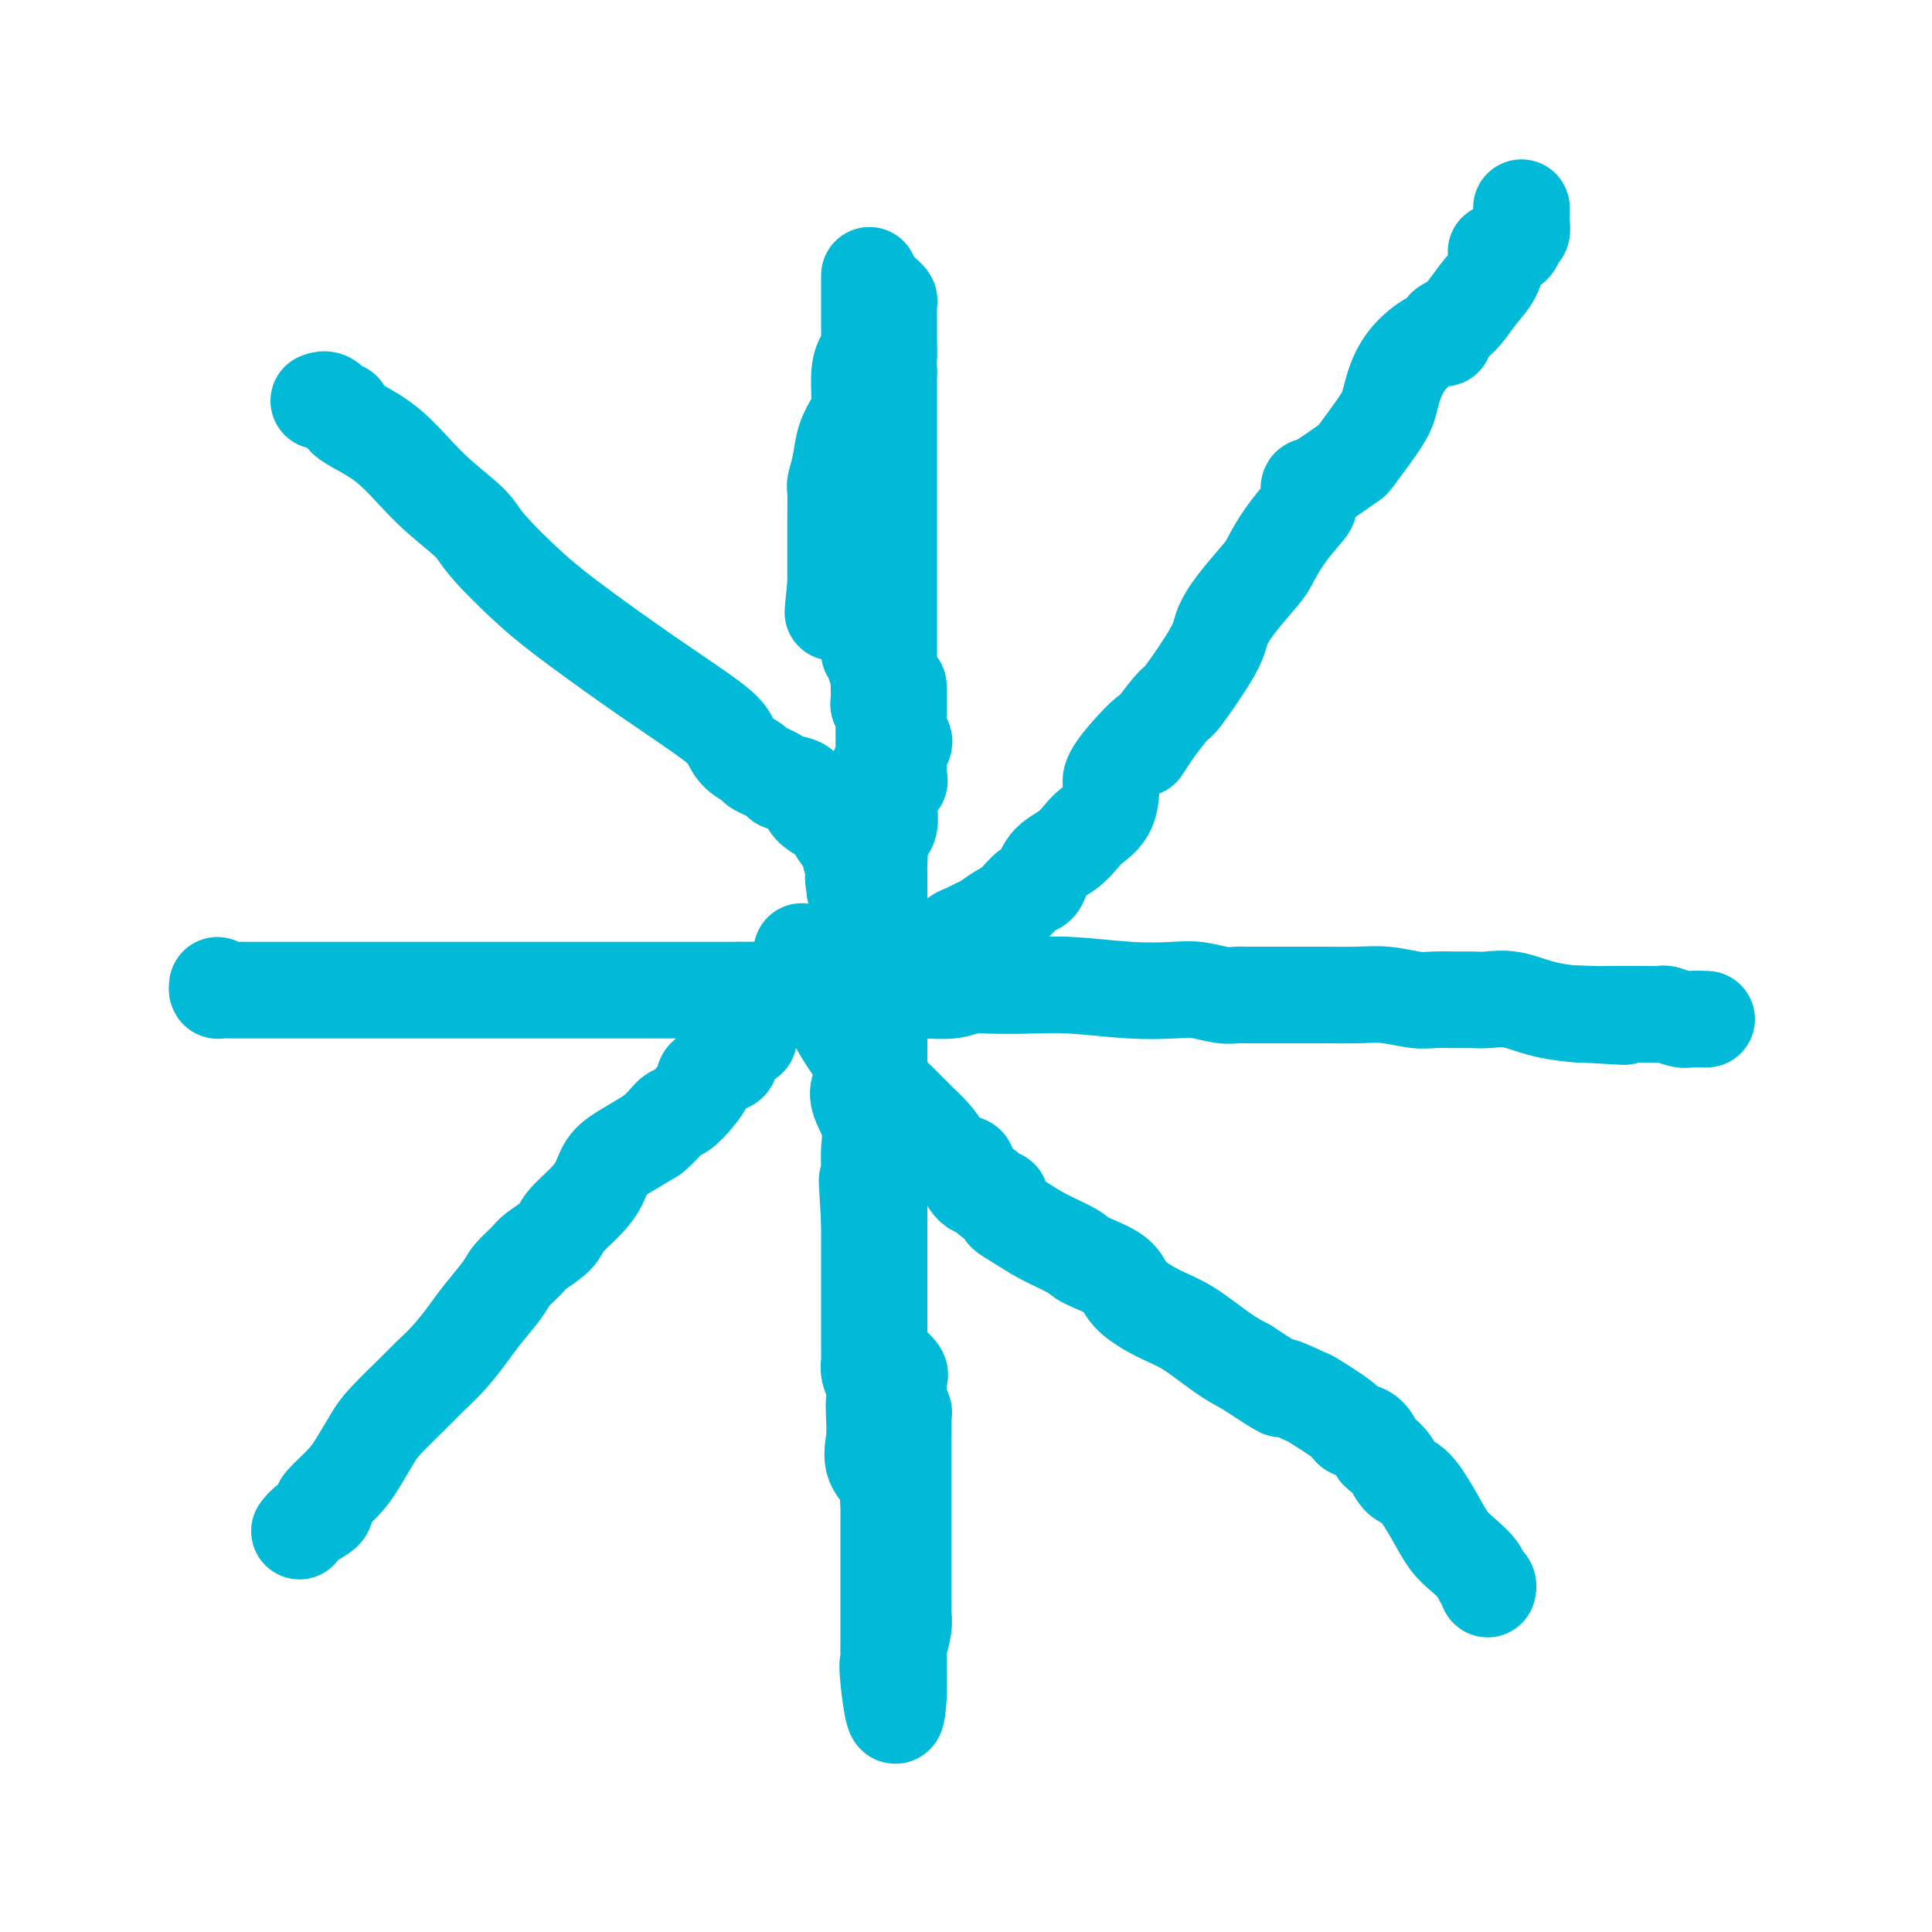
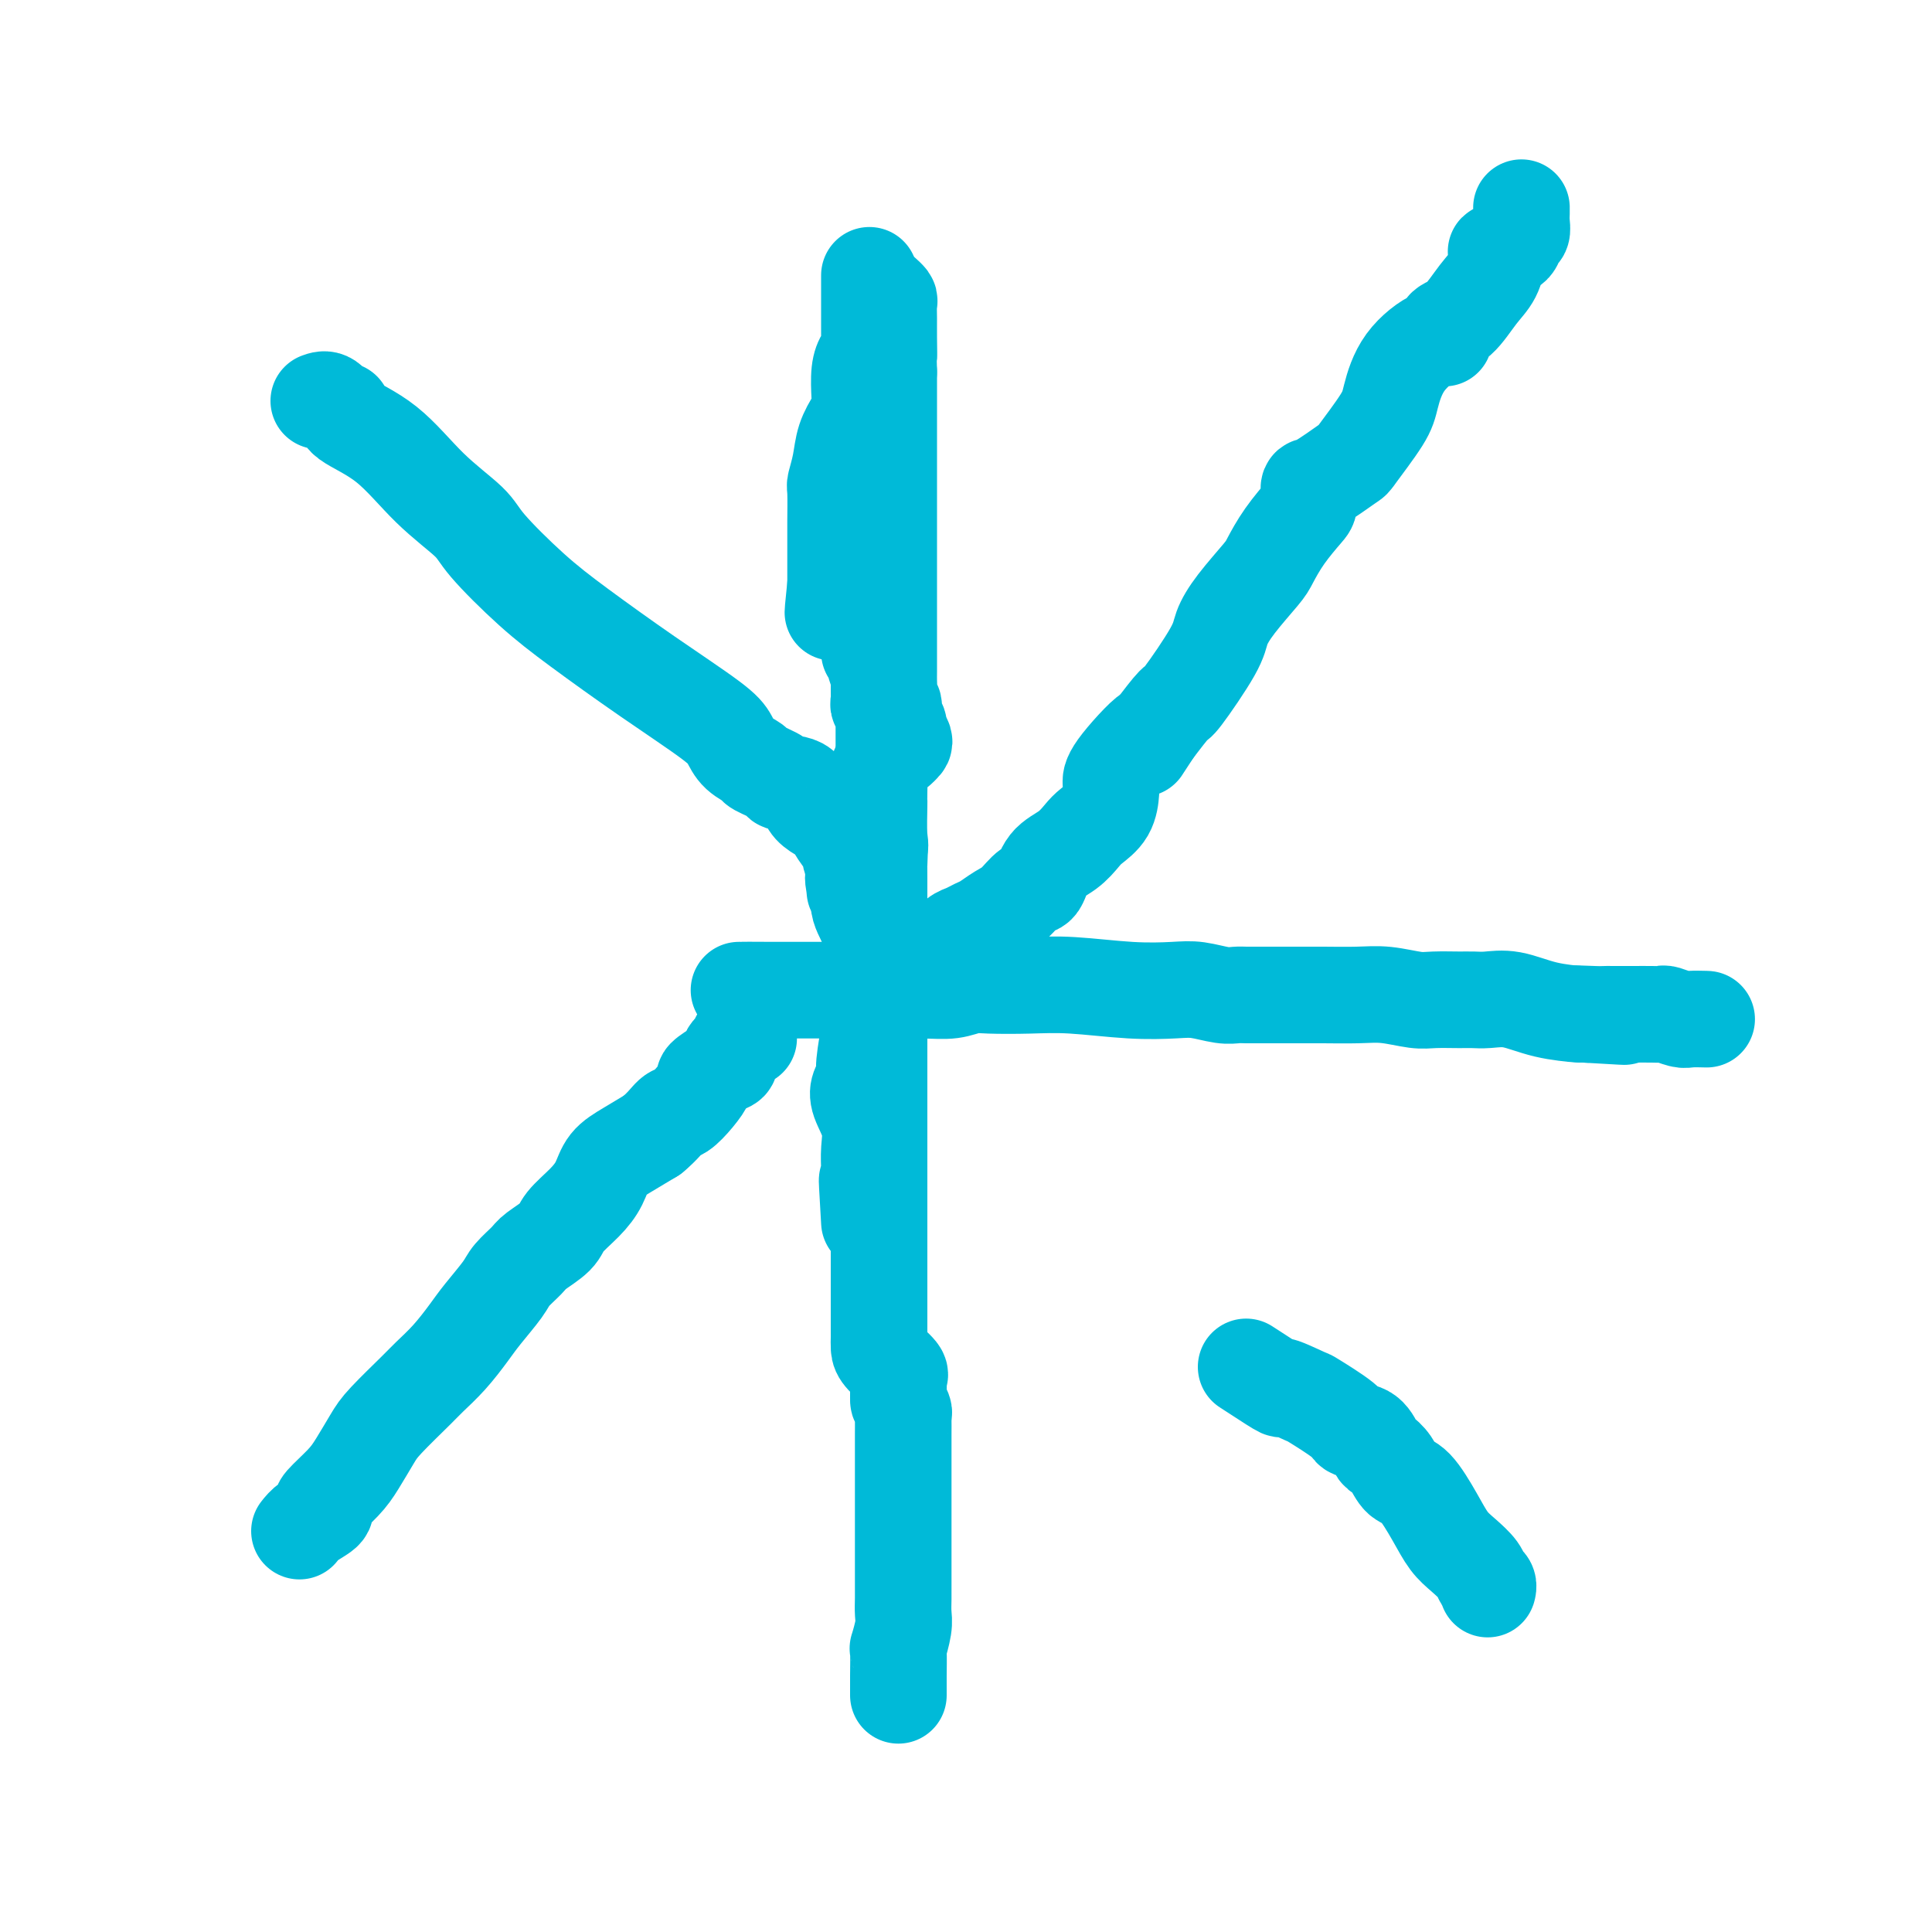
<svg xmlns="http://www.w3.org/2000/svg" viewBox="0 0 400 400" version="1.1">
  <g fill="none" stroke="#00BAD8" stroke-width="20" stroke-linecap="round" stroke-linejoin="round">
-     <path d="M186,142c-0.000,0.325 -0.000,0.650 0,1c0.000,0.350 0.000,0.727 0,1c-0.000,0.273 -0.000,0.444 0,1c0.000,0.556 0.000,1.497 0,2c-0.000,0.503 -0.000,0.568 0,1c0.000,0.432 0.000,1.232 0,2c-0.000,0.768 -0.000,1.505 0,2c0.000,0.495 0.000,0.747 0,1c-0.000,0.253 -0.001,0.505 0,1c0.001,0.495 0.002,1.231 0,2c-0.002,0.769 -0.008,1.571 0,2c0.008,0.429 0.030,0.487 0,1c-0.030,0.513 -0.114,1.483 0,2c0.114,0.517 0.425,0.583 0,1c-0.425,0.417 -1.585,1.186 -2,2c-0.415,0.814 -0.083,1.674 0,2c0.083,0.326 -0.081,0.118 0,1c0.081,0.882 0.406,2.853 0,4c-0.406,1.147 -1.545,1.471 -2,2c-0.455,0.529 -0.228,1.265 0,2" />
    <path d="M182,175c-0.619,5.160 -0.166,1.558 0,1c0.166,-0.558 0.044,1.926 0,3c-0.044,1.074 -0.012,0.737 0,1c0.012,0.263 0.003,1.126 0,2c-0.003,0.874 -0.001,1.759 0,2c0.001,0.241 0.000,-0.164 0,0c-0.000,0.164 -0.000,0.895 0,2c0.000,1.105 0.000,2.585 0,3c-0.000,0.415 -0.000,-0.233 0,0c0.000,0.233 0.000,1.349 0,2c-0.000,0.651 -0.000,0.837 0,1c0.000,0.163 0.000,0.301 0,1c-0.000,0.699 -0.000,1.958 0,3c0.000,1.042 0.000,1.867 0,3c-0.000,1.133 -0.000,2.575 0,3c0.000,0.425 0.000,-0.168 0,0c-0.000,0.168 -0.000,1.096 0,2c0.000,0.904 0.000,1.786 0,2c-0.000,0.214 -0.000,-0.238 0,0c0.000,0.238 0.000,1.165 0,2c-0.000,0.835 -0.000,1.577 0,2c0.000,0.423 0.000,0.525 0,1c-0.000,0.475 -0.000,1.322 0,2c0.000,0.678 0.000,1.188 0,2c0.000,0.812 -0.000,1.925 0,3c0.000,1.075 0.000,2.113 0,3c0.000,0.887 -0.000,1.623 0,2c0.000,0.377 0.000,0.393 0,1c-0.000,0.607 0.000,1.803 0,3" />
    <path d="M182,227c0.000,8.033 0.000,2.114 0,1c-0.000,-1.114 -0.000,2.575 0,4c0.000,1.425 0.000,0.586 0,1c-0.000,0.414 -0.000,2.082 0,3c0.000,0.918 0.000,1.087 0,2c-0.000,0.913 -0.000,2.569 0,3c0.000,0.431 0.000,-0.363 0,0c-0.000,0.363 -0.000,1.882 0,3c0.000,1.118 0.000,1.836 0,3c-0.000,1.164 -0.000,2.774 0,4c0.000,1.226 0.000,2.068 0,3c-0.000,0.932 -0.000,1.955 0,3c0.000,1.045 0.000,2.113 0,3c-0.000,0.887 -0.000,1.593 0,2c0.000,0.407 0.000,0.517 0,1c-0.000,0.483 -0.000,1.341 0,2c0.000,0.659 0.000,1.121 0,2c-0.000,0.879 -0.000,2.175 0,3c0.000,0.825 0.001,1.178 0,2c-0.001,0.822 -0.003,2.111 0,3c0.003,0.889 0.011,1.376 0,2c-0.011,0.624 -0.041,1.385 0,2c0.041,0.615 0.155,1.086 1,2c0.845,0.914 2.423,2.273 3,3c0.577,0.727 0.155,0.824 0,1c-0.155,0.176 -0.042,0.432 0,1c0.042,0.568 0.012,1.448 0,2c-0.012,0.552 -0.006,0.776 0,1" />
    <path d="M186,289c0.558,1.667 -0.047,0.833 0,1c0.047,0.167 0.745,1.335 1,2c0.255,0.665 0.068,0.826 0,1c-0.068,0.174 -0.018,0.362 0,1c0.018,0.638 0.005,1.726 0,3c-0.005,1.274 -0.001,2.735 0,4c0.001,1.265 0.000,2.335 0,3c-0.000,0.665 -0.000,0.924 0,2c0.000,1.076 0.000,2.970 0,4c-0.000,1.030 -0.000,1.197 0,2c0.000,0.803 0.000,2.241 0,3c-0.000,0.759 -0.000,0.839 0,1c0.000,0.161 0.000,0.401 0,1c-0.000,0.599 -0.000,1.555 0,2c0.000,0.445 0.000,0.379 0,1c-0.000,0.621 -0.000,1.931 0,3c0.000,1.069 0.000,1.899 0,2c-0.000,0.101 -0.000,-0.528 0,0c0.000,0.528 0.001,2.211 0,3c-0.001,0.789 -0.004,0.682 0,1c0.004,0.318 0.015,1.061 0,2c-0.015,0.939 -0.057,2.072 0,3c0.057,0.928 0.211,1.649 0,3c-0.211,1.351 -0.789,3.331 -1,4c-0.211,0.669 -0.057,0.025 0,1c0.057,0.975 0.015,3.568 0,5c-0.015,1.432 -0.004,1.703 0,2c0.004,0.297 0.001,0.618 0,1c-0.001,0.382 -0.000,0.823 0,1c0.000,0.177 0.000,0.088 0,0" />
-     <path d="M186,351c-0.453,9.145 -1.585,1.008 -2,-3c-0.415,-4.008 -0.111,-3.886 0,-4c0.111,-0.114 0.030,-0.465 0,-1c-0.030,-0.535 -0.008,-1.255 0,-3c0.008,-1.745 0.002,-4.514 0,-6c-0.002,-1.486 -0.001,-1.687 0,-3c0.001,-1.313 0.000,-3.736 0,-5c-0.000,-1.264 0.000,-1.369 0,-3c-0.000,-1.631 -0.001,-4.787 0,-6c0.001,-1.213 0.003,-0.484 0,-1c-0.003,-0.516 -0.012,-2.279 0,-3c0.012,-0.721 0.045,-0.400 0,-1c-0.045,-0.600 -0.170,-2.121 0,-3c0.170,-0.879 0.634,-1.116 0,-2c-0.634,-0.884 -2.365,-2.414 -3,-4c-0.635,-1.586 -0.174,-3.229 0,-5c0.174,-1.771 0.061,-3.669 0,-5c-0.061,-1.331 -0.069,-2.093 0,-3c0.069,-0.907 0.215,-1.958 0,-3c-0.215,-1.042 -0.790,-2.074 -1,-3c-0.210,-0.926 -0.056,-1.746 0,-2c0.056,-0.254 0.015,0.057 0,-1c-0.015,-1.057 -0.004,-3.481 0,-5c0.004,-1.519 0.001,-2.132 0,-3c-0.001,-0.868 -0.000,-1.990 0,-3c0.000,-1.010 0.000,-1.909 0,-3c-0.000,-1.091 -0.000,-2.375 0,-4c0.000,-1.625 0.000,-3.591 0,-5c-0.000,-1.409 -0.000,-2.260 0,-3c0.000,-0.740 0.000,-1.370 0,-2" />
    <path d="M180,253c-0.928,-15.649 -0.247,-5.773 0,-3c0.247,2.773 0.059,-1.557 0,-4c-0.059,-2.443 0.011,-3.000 0,-4c-0.011,-1.000 -0.104,-2.442 0,-4c0.104,-1.558 0.405,-3.231 0,-5c-0.405,-1.769 -1.516,-3.632 -2,-5c-0.484,-1.368 -0.340,-2.241 0,-3c0.340,-0.759 0.876,-1.406 1,-2c0.124,-0.594 -0.163,-1.136 0,-3c0.163,-1.864 0.778,-5.050 1,-7c0.222,-1.950 0.052,-2.664 0,-4c-0.052,-1.336 0.014,-3.295 0,-5c-0.014,-1.705 -0.110,-3.158 0,-5c0.110,-1.842 0.425,-4.073 0,-6c-0.425,-1.927 -1.590,-3.550 -2,-5c-0.410,-1.450 -0.064,-2.728 0,-4c0.064,-1.272 -0.155,-2.539 0,-3c0.155,-0.461 0.682,-0.117 1,0c0.318,0.117 0.425,0.008 1,-1c0.575,-1.008 1.618,-2.916 2,-4c0.382,-1.084 0.103,-1.344 0,-3c-0.103,-1.656 -0.028,-4.709 0,-6c0.028,-1.291 0.011,-0.819 0,-1c-0.011,-0.181 -0.017,-1.014 0,-2c0.017,-0.986 0.057,-2.123 0,-3c-0.057,-0.877 -0.211,-1.493 0,-2c0.211,-0.507 0.788,-0.906 1,-1c0.212,-0.094 0.061,0.116 0,0c-0.061,-0.116 -0.030,-0.558 0,-1" />
    <path d="M183,157c0.155,-3.118 0.041,-1.412 0,-1c-0.041,0.412 -0.011,-0.471 0,-1c0.011,-0.529 0.003,-0.705 0,-1c-0.003,-0.295 -0.001,-0.708 0,-1c0.001,-0.292 0.001,-0.464 0,-1c-0.001,-0.536 -0.004,-1.435 0,-2c0.004,-0.565 0.015,-0.795 0,-1c-0.015,-0.205 -0.057,-0.383 0,-1c0.057,-0.617 0.211,-1.671 0,-2c-0.211,-0.329 -0.789,0.066 -1,0c-0.211,-0.066 -0.057,-0.595 0,-1c0.057,-0.405 0.015,-0.687 0,-1c-0.015,-0.313 -0.003,-0.655 0,-1c0.003,-0.345 -0.003,-0.691 0,-1c0.003,-0.309 0.016,-0.579 0,-1c-0.016,-0.421 -0.059,-0.991 0,-1c0.059,-0.009 0.222,0.544 0,0c-0.222,-0.544 -0.829,-2.185 -1,-3c-0.171,-0.815 0.094,-0.804 0,-1c-0.094,-0.196 -0.547,-0.598 -1,-1" />
-     <path d="M180,135c-0.500,-3.667 -0.250,-1.833 0,0" />
    <path d="M180,57c-0.000,0.648 -0.000,1.297 0,2c0.000,0.703 0.000,1.462 0,2c-0.000,0.538 -0.000,0.855 0,1c0.000,0.145 0.001,0.119 0,1c-0.001,0.881 -0.003,2.669 0,4c0.003,1.331 0.011,2.206 0,3c-0.011,0.794 -0.042,1.507 0,2c0.042,0.493 0.155,0.765 0,1c-0.155,0.235 -0.579,0.432 -1,1c-0.421,0.568 -0.837,1.508 -1,3c-0.163,1.492 -0.071,3.535 0,5c0.071,1.465 0.120,2.351 0,3c-0.120,0.649 -0.410,1.062 -1,2c-0.590,0.938 -1.478,2.401 -2,4c-0.522,1.599 -0.676,3.336 -1,5c-0.324,1.664 -0.819,3.257 -1,4c-0.181,0.743 -0.049,0.637 0,2c0.049,1.363 0.013,4.197 0,6c-0.013,1.803 -0.003,2.576 0,3c0.003,0.424 0.001,0.500 0,1c-0.001,0.500 -0.000,1.426 0,2c0.000,0.574 0.000,0.797 0,1c-0.000,0.203 -0.000,0.386 0,1c0.000,0.614 0.000,1.659 0,2c-0.000,0.341 -0.000,-0.024 0,0c0.000,0.024 0.000,0.435 0,1c-0.000,0.565 -0.000,1.282 0,2" />
    <path d="M173,121c-1.083,10.357 -0.292,4.250 0,2c0.292,-2.250 0.083,-0.643 0,0c-0.083,0.643 -0.042,0.321 0,0" />
    <path d="M186,155c0.390,-0.362 0.780,-0.725 1,-1c0.220,-0.275 0.270,-0.463 0,-1c-0.270,-0.537 -0.861,-1.424 -1,-2c-0.139,-0.576 0.173,-0.840 0,-1c-0.173,-0.160 -0.831,-0.217 -1,-1c-0.169,-0.783 0.151,-2.292 0,-3c-0.151,-0.708 -0.772,-0.615 -1,-1c-0.228,-0.385 -0.061,-1.248 0,-2c0.061,-0.752 0.016,-1.394 0,-2c-0.016,-0.606 -0.004,-1.175 0,-2c0.004,-0.825 0.001,-1.906 0,-3c-0.001,-1.094 -0.000,-2.202 0,-3c0.000,-0.798 0.000,-1.285 0,-2c-0.000,-0.715 -0.000,-1.658 0,-3c0.000,-1.342 0.000,-3.082 0,-4c-0.000,-0.918 -0.000,-1.012 0,-2c0.000,-0.988 0.000,-2.870 0,-4c-0.000,-1.130 -0.000,-1.508 0,-2c0.000,-0.492 0.000,-1.098 0,-2c-0.000,-0.902 -0.000,-2.099 0,-3c0.000,-0.901 0.000,-1.507 0,-3c-0.000,-1.493 -0.000,-3.872 0,-5c0.000,-1.128 0.000,-1.005 0,-2c-0.000,-0.995 -0.000,-3.109 0,-4c0.000,-0.891 0.000,-0.559 0,-1c-0.000,-0.441 -0.000,-1.654 0,-3c0.000,-1.346 0.000,-2.825 0,-4c-0.000,-1.175 -0.000,-2.047 0,-3c0.000,-0.953 0.000,-1.987 0,-3c-0.000,-1.013 -0.000,-2.004 0,-3c0.000,-0.996 0.000,-1.998 0,-3" />
    <path d="M184,77c-0.309,-12.843 -0.082,-5.952 0,-4c0.082,1.952 0.018,-1.036 0,-3c-0.018,-1.964 0.009,-2.905 0,-4c-0.009,-1.095 -0.054,-2.345 0,-3c0.054,-0.655 0.207,-0.715 0,-1c-0.207,-0.285 -0.773,-0.796 -1,-1c-0.227,-0.204 -0.113,-0.102 0,0" />
-     <path d="M45,204c-0.049,0.423 -0.097,0.845 0,1c0.097,0.155 0.341,0.041 1,0c0.659,-0.041 1.735,-0.011 2,0c0.265,0.011 -0.279,0.003 0,0c0.279,-0.003 1.381,-0.001 2,0c0.619,0.001 0.756,0.000 1,0c0.244,-0.000 0.594,-0.000 2,0c1.406,0.000 3.867,0.000 6,0c2.133,-0.000 3.938,-0.000 6,0c2.062,0.000 4.383,0.000 6,0c1.617,-0.000 2.532,-0.000 4,0c1.468,0.000 3.491,0.000 5,0c1.509,-0.000 2.506,-0.000 4,0c1.494,0.000 3.485,0.000 5,0c1.515,-0.000 2.554,-0.000 4,0c1.446,0.000 3.301,0.000 5,0c1.699,-0.000 3.244,-0.000 5,0c1.756,0.000 3.722,0.000 5,0c1.278,-0.000 1.867,-0.000 4,0c2.133,0.000 5.810,0.000 8,0c2.190,-0.000 2.894,-0.000 4,0c1.106,0.000 2.614,0.000 4,0c1.386,-0.000 2.650,-0.000 5,0c2.350,0.000 5.787,0.000 8,0c2.213,0.000 3.204,0.000 5,0c1.796,0.000 4.398,0.000 7,0" />
    <path d="M153,205c16.912,0.155 5.191,0.042 2,0c-3.191,-0.042 2.147,-0.011 5,0c2.853,0.011 3.221,0.004 5,0c1.779,-0.004 4.969,-0.005 8,0c3.031,0.005 5.903,0.015 9,0c3.097,-0.015 6.419,-0.056 9,0c2.581,0.056 4.421,0.210 6,0c1.579,-0.210 2.898,-0.785 4,-1c1.102,-0.215 1.988,-0.072 4,0c2.012,0.072 5.149,0.071 8,0c2.851,-0.071 5.418,-0.211 9,0c3.582,0.211 8.181,0.775 12,1c3.819,0.225 6.857,0.113 9,0c2.143,-0.113 3.392,-0.226 5,0c1.608,0.226 3.574,0.793 5,1c1.426,0.207 2.311,0.055 3,0c0.689,-0.055 1.183,-0.015 2,0c0.817,0.015 1.955,0.003 4,0c2.045,-0.003 4.995,0.003 7,0c2.005,-0.003 3.066,-0.015 5,0c1.934,0.015 4.741,0.057 7,0c2.259,-0.057 3.970,-0.211 6,0c2.030,0.211 4.380,0.789 6,1c1.620,0.211 2.511,0.055 4,0c1.489,-0.055 3.578,-0.008 5,0c1.422,0.008 2.178,-0.022 3,0c0.822,0.022 1.709,0.097 3,0c1.291,-0.097 2.985,-0.366 5,0c2.015,0.366 4.350,1.368 7,2c2.650,0.632 5.614,0.895 7,1c1.386,0.105 1.193,0.053 1,0" />
    <path d="M328,210c16.304,0.928 4.065,0.249 0,0c-4.065,-0.249 0.045,-0.067 2,0c1.955,0.067 1.757,0.018 2,0c0.243,-0.018 0.928,-0.006 2,0c1.072,0.006 2.532,0.005 4,0c1.468,-0.005 2.944,-0.016 4,0c1.056,0.016 1.692,0.057 2,0c0.308,-0.057 0.290,-0.211 1,0c0.710,0.211 2.149,0.789 3,1c0.851,0.211 1.114,0.057 2,0c0.886,-0.057 2.396,-0.016 3,0c0.604,0.016 0.302,0.008 0,0" />
    <path d="M62,317c0.513,-0.648 1.026,-1.296 2,-2c0.974,-0.704 2.410,-1.464 3,-2c0.590,-0.536 0.336,-0.850 0,-1c-0.336,-0.150 -0.753,-0.137 0,-1c0.753,-0.863 2.677,-2.602 4,-4c1.323,-1.398 2.043,-2.456 3,-4c0.957,-1.544 2.149,-3.573 3,-5c0.851,-1.427 1.362,-2.251 3,-4c1.638,-1.749 4.404,-4.423 6,-6c1.596,-1.577 2.021,-2.057 3,-3c0.979,-0.943 2.512,-2.349 4,-4c1.488,-1.651 2.931,-3.549 4,-5c1.069,-1.451 1.765,-2.457 3,-4c1.235,-1.543 3.010,-3.624 4,-5c0.990,-1.376 1.194,-2.047 2,-3c0.806,-0.953 2.214,-2.186 3,-3c0.786,-0.814 0.949,-1.207 2,-2c1.051,-0.793 2.990,-1.987 4,-3c1.010,-1.013 1.091,-1.846 2,-3c0.909,-1.154 2.647,-2.630 4,-4c1.353,-1.370 2.321,-2.635 3,-4c0.679,-1.365 1.067,-2.829 2,-4c0.933,-1.171 2.409,-2.049 4,-3c1.591,-0.951 3.295,-1.976 5,-3" />
    <path d="M135,235c2.216,-1.810 3.257,-3.334 4,-4c0.743,-0.666 1.189,-0.472 2,-1c0.811,-0.528 1.986,-1.776 3,-3c1.014,-1.224 1.865,-2.422 2,-3c0.135,-0.578 -0.448,-0.536 0,-1c0.448,-0.464 1.927,-1.434 3,-2c1.073,-0.566 1.742,-0.729 2,-1c0.258,-0.271 0.107,-0.651 0,-1c-0.107,-0.349 -0.169,-0.668 0,-1c0.169,-0.332 0.571,-0.677 1,-1c0.429,-0.323 0.886,-0.622 1,-1c0.114,-0.378 -0.114,-0.833 0,-1c0.114,-0.167 0.569,-0.045 1,0c0.431,0.045 0.837,0.013 1,0c0.163,-0.013 0.081,-0.006 0,0" />
    <path d="M315,43c0.008,0.253 0.015,0.505 0,1c-0.015,0.495 -0.054,1.232 0,2c0.054,0.768 0.201,1.565 0,2c-0.201,0.435 -0.749,0.507 -1,1c-0.251,0.493 -0.205,1.407 -1,2c-0.795,0.593 -2.432,0.866 -3,1c-0.568,0.134 -0.069,0.128 0,1c0.069,0.872 -0.292,2.620 -1,4c-0.708,1.380 -1.761,2.391 -3,4c-1.239,1.609 -2.663,3.817 -4,5c-1.337,1.183 -2.586,1.342 -3,2c-0.414,0.658 0.006,1.817 0,2c-0.006,0.183 -0.436,-0.609 -2,0c-1.564,0.609 -4.260,2.618 -6,5c-1.740,2.382 -2.525,5.136 -3,7c-0.475,1.864 -0.639,2.836 -2,5c-1.361,2.164 -3.920,5.518 -5,7c-1.080,1.482 -0.682,1.091 -2,2c-1.318,0.909 -4.351,3.120 -6,4c-1.649,0.880 -1.913,0.431 -2,1c-0.087,0.569 0.001,2.155 0,3c-0.001,0.845 -0.093,0.949 -1,2c-0.907,1.051 -2.628,3.051 -4,5c-1.372,1.949 -2.394,3.849 -3,5c-0.606,1.151 -0.797,1.553 -2,3c-1.203,1.447 -3.419,3.939 -5,6c-1.581,2.061 -2.526,3.690 -3,5c-0.474,1.310 -0.478,2.299 -2,5c-1.522,2.701 -4.564,7.112 -6,9c-1.436,1.888 -1.268,1.254 -2,2c-0.732,0.746 -2.366,2.873 -4,5" />
    <path d="M239,151c-5.155,7.812 -1.043,1.843 -1,1c0.043,-0.843 -3.984,3.441 -6,6c-2.016,2.559 -2.020,3.395 -2,4c0.020,0.605 0.064,0.981 0,2c-0.064,1.019 -0.237,2.683 -1,4c-0.763,1.317 -2.116,2.287 -3,3c-0.884,0.713 -1.300,1.169 -2,2c-0.700,0.831 -1.685,2.036 -3,3c-1.315,0.964 -2.960,1.686 -4,3c-1.040,1.314 -1.476,3.220 -2,4c-0.524,0.780 -1.138,0.432 -2,1c-0.862,0.568 -1.974,2.050 -3,3c-1.026,0.950 -1.965,1.367 -3,2c-1.035,0.633 -2.164,1.483 -3,2c-0.836,0.517 -1.379,0.703 -2,1c-0.621,0.297 -1.319,0.706 -2,1c-0.681,0.294 -1.344,0.474 -2,1c-0.656,0.526 -1.304,1.396 -2,2c-0.696,0.604 -1.439,0.940 -2,1c-0.561,0.060 -0.939,-0.156 -1,0c-0.061,0.156 0.193,0.683 0,1c-0.193,0.317 -0.835,0.425 -1,1c-0.165,0.575 0.148,1.616 0,2c-0.148,0.384 -0.757,0.110 -1,0c-0.243,-0.110 -0.122,-0.055 0,0" />
    <path d="M66,83c0.654,-0.236 1.309,-0.472 2,0c0.691,0.472 1.420,1.653 2,2c0.580,0.347 1.013,-0.140 1,0c-0.013,0.140 -0.472,0.907 1,2c1.472,1.093 4.876,2.513 8,5c3.124,2.487 5.967,6.040 9,9c3.033,2.960 6.258,5.327 8,7c1.742,1.673 2.003,2.653 4,5c1.997,2.347 5.729,6.059 9,9c3.271,2.941 6.082,5.109 10,8c3.918,2.891 8.942,6.505 14,10c5.058,3.495 10.150,6.872 13,9c2.850,2.128 3.458,3.008 4,4c0.542,0.992 1.017,2.098 2,3c0.983,0.902 2.474,1.601 3,2c0.526,0.399 0.087,0.497 1,1c0.913,0.503 3.178,1.410 4,2c0.822,0.590 0.202,0.865 1,1c0.798,0.135 3.014,0.132 4,1c0.986,0.868 0.741,2.608 2,4c1.259,1.392 4.021,2.438 5,3c0.979,0.562 0.173,0.641 0,1c-0.173,0.359 0.287,0.999 1,2c0.713,1.001 1.680,2.363 2,3c0.320,0.637 -0.008,0.549 0,1c0.008,0.451 0.353,1.440 1,2c0.647,0.560 1.597,0.689 2,1c0.403,0.311 0.258,0.803 0,1c-0.258,0.197 -0.629,0.098 -1,0" />
    <path d="M178,181c1.626,2.603 -0.310,0.109 -1,0c-0.690,-0.109 -0.133,2.167 0,3c0.133,0.833 -0.156,0.224 0,0c0.156,-0.224 0.759,-0.064 1,0c0.241,0.064 0.121,0.032 0,0" />
-     <path d="M166,197c0.680,1.817 1.361,3.633 2,5c0.639,1.367 1.237,2.283 2,3c0.763,0.717 1.691,1.233 2,2c0.309,0.767 0.001,1.784 1,4c0.999,2.216 3.307,5.632 5,8c1.693,2.368 2.773,3.688 4,5c1.227,1.312 2.602,2.618 4,4c1.398,1.382 2.821,2.842 4,4c1.179,1.158 2.114,2.013 3,3c0.886,0.987 1.721,2.105 2,3c0.279,0.895 0.001,1.569 1,2c0.999,0.431 3.274,0.621 4,1c0.726,0.379 -0.099,0.948 0,2c0.099,1.052 1.122,2.586 2,3c0.878,0.414 1.613,-0.292 2,0c0.387,0.292 0.427,1.583 1,2c0.573,0.417 1.678,-0.041 2,0c0.322,0.041 -0.139,0.580 0,1c0.139,0.420 0.878,0.721 1,1c0.122,0.279 -0.372,0.535 0,1c0.372,0.465 1.609,1.138 3,2c1.391,0.862 2.936,1.913 5,3c2.064,1.087 4.648,2.210 6,3c1.352,0.790 1.471,1.248 3,2c1.529,0.752 4.467,1.797 6,3c1.533,1.203 1.662,2.563 3,4c1.338,1.437 3.884,2.952 6,4c2.116,1.048 3.800,1.628 6,3c2.200,1.372 4.914,3.535 7,5c2.086,1.465 3.543,2.233 5,3" />
    <path d="M258,283c9.953,6.510 6.836,4.284 7,4c0.164,-0.284 3.608,1.375 5,2c1.392,0.625 0.730,0.217 2,1c1.270,0.783 4.472,2.759 6,4c1.528,1.241 1.382,1.749 2,2c0.618,0.251 1.999,0.246 3,1c1.001,0.754 1.621,2.268 2,3c0.379,0.732 0.517,0.684 1,1c0.483,0.316 1.312,0.998 2,2c0.688,1.002 1.237,2.326 2,3c0.763,0.674 1.742,0.698 3,2c1.258,1.302 2.795,3.883 4,6c1.205,2.117 2.078,3.771 3,5c0.922,1.229 1.893,2.032 3,3c1.107,0.968 2.349,2.102 3,3c0.651,0.898 0.711,1.560 1,2c0.289,0.440 0.809,0.657 1,1c0.191,0.343 0.055,0.812 0,1c-0.055,0.188 -0.027,0.094 0,0" />
  </g>
</svg>